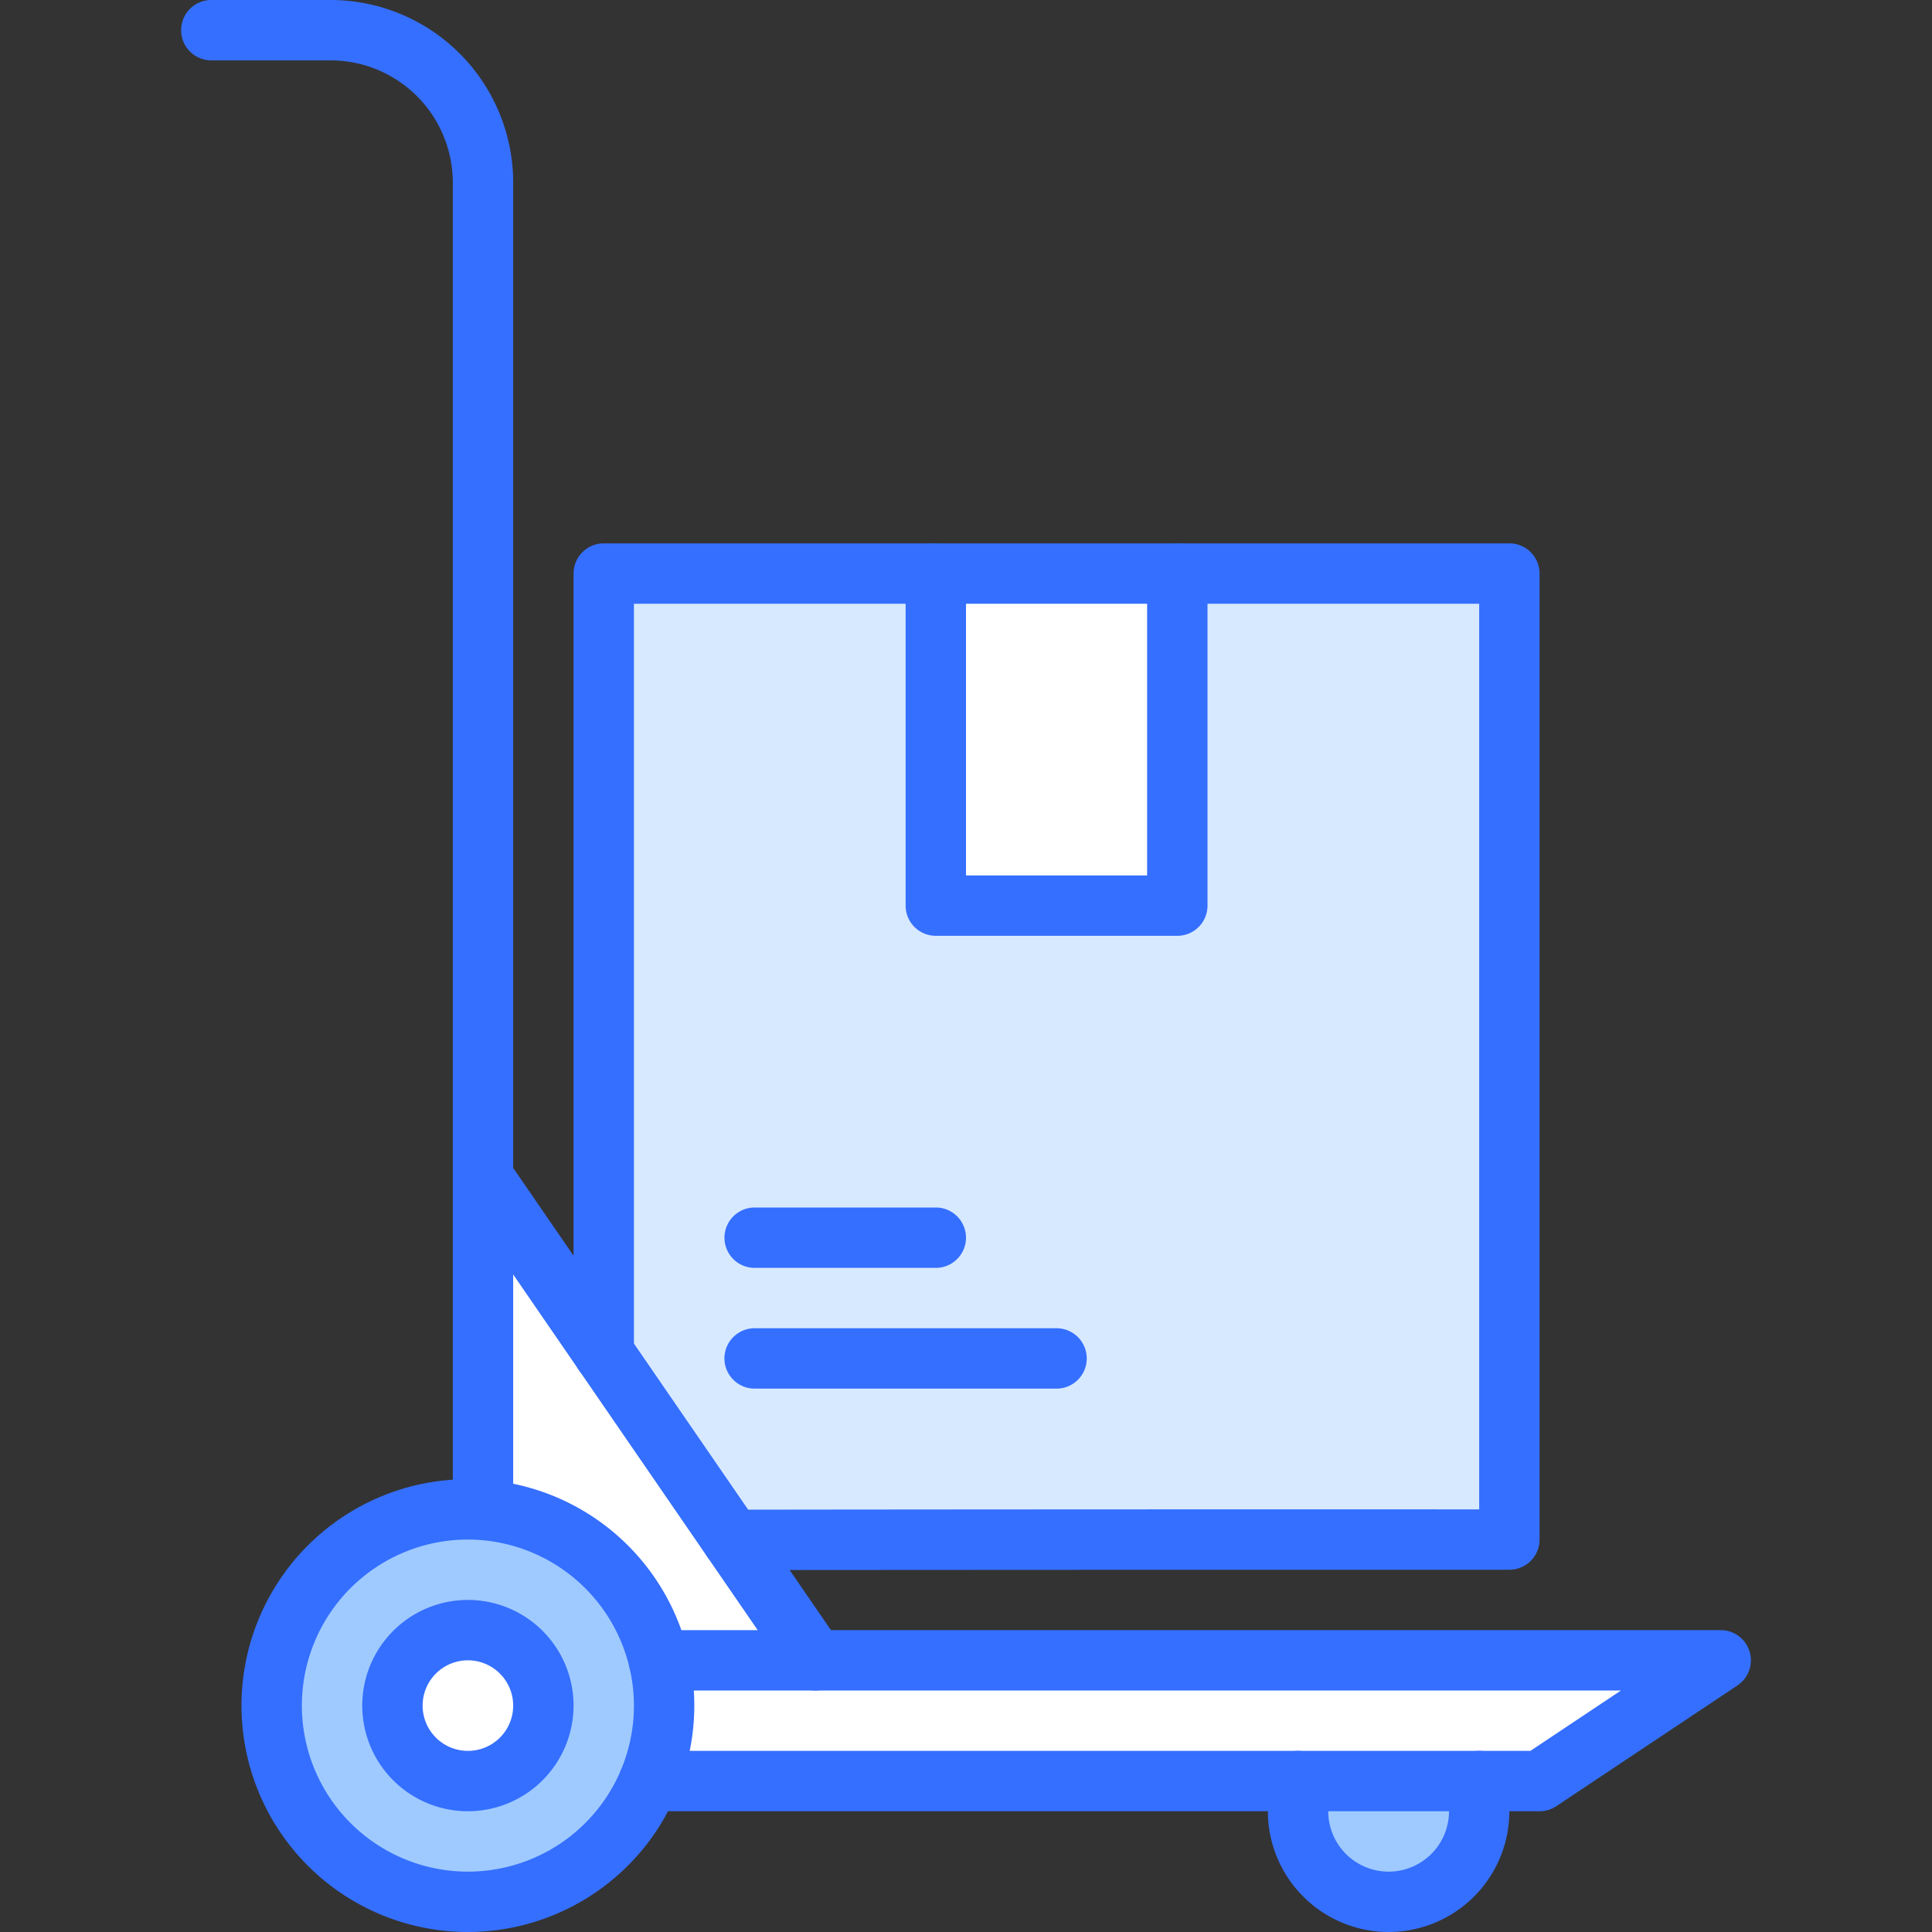
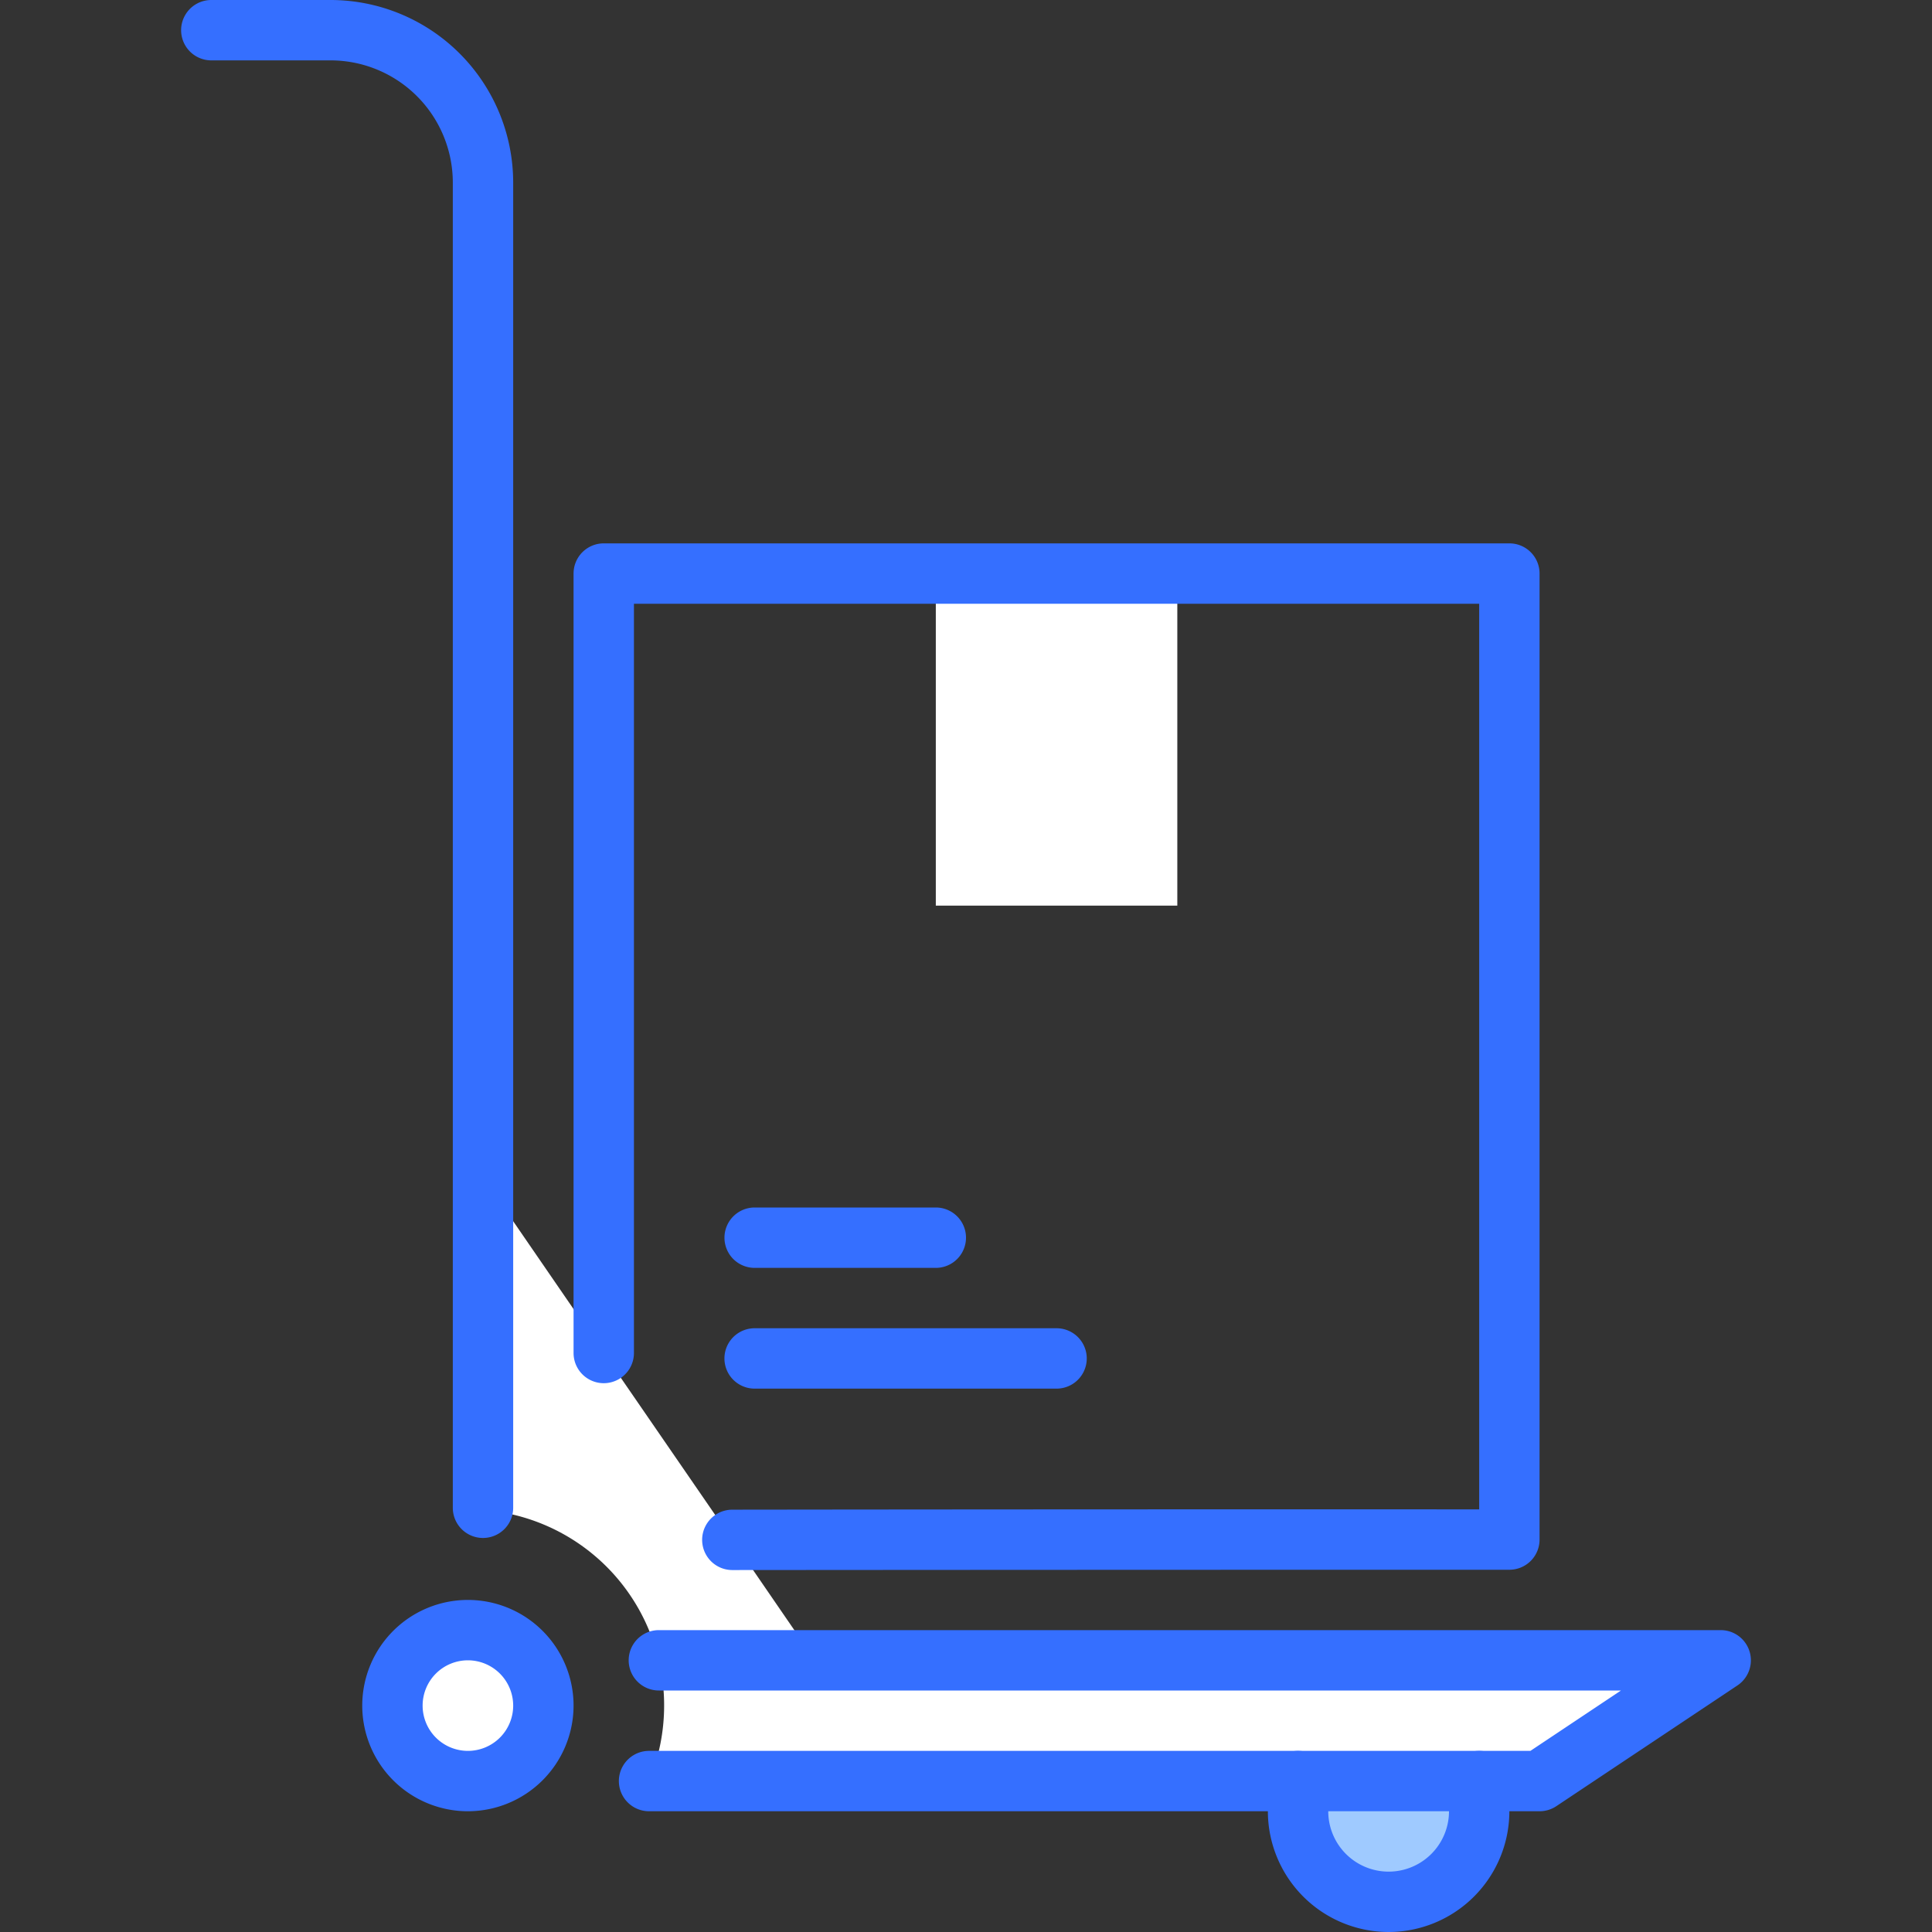
<svg xmlns="http://www.w3.org/2000/svg" id="icons" width="64" height="64" viewBox="0 0 64 64">
  <rect x="0" y="0" width="64" height="64" fill="#333333" stroke="none" />
  <defs>
    <style>      .cls-1 {        fill: #9fcaff;      }      .cls-2 {        fill: #fff;      }      .cls-3 {        fill: #d7e9ff;      }      .cls-4 {        fill: #356fff;      }    </style>
  </defs>
  <g>
    <path class="cls-1" d="M49,59v1a3,3,0,0,1-6,0V59h6Z" />
    <path class="cls-2" d="M43,59H21.5a6.485,6.485,0,0,0,.5-2.5,6.162,6.162,0,0,0-.18-1.5H57l-6,4H43Z" />
-     <path class="cls-1" d="M21.82,55A6.162,6.162,0,0,1,22,56.5,6.5,6.5,0,1,1,15.5,50c.17,0,.33.01.5.02A6.477,6.477,0,0,1,21.82,55ZM18,56.5A2.5,2.5,0,1,0,15.5,59,2.501,2.501,0,0,0,18,56.5Z" />
    <path class="cls-2" d="M24.26,51.01,27,55H21.82A6.477,6.477,0,0,0,16,50.02V39l4,5.82Z" />
    <circle class="cls-2" cx="15.5" cy="56.5" r="2.5" />
-     <path class="cls-3" d="M50,19V51q-12.87,0-25.74.01L20,44.82V19H31V30h8V19Z" />
    <path class="cls-2" d="M39,19V30H31V19Z" />
  </g>
  <g>
    <path class="cls-4" d="M51,60H21.501a1,1,0,0,1,0-2H50.697l3-2H21.826a1,1,0,0,1,0-2H57a1,1,0,0,1,.555,1.832l-6,4A1.001,1.001,0,0,1,51,60Z" />
    <path class="cls-4" d="M16,50.947a.999.999,0,0,1-1-1V6.032A4.052,4.052,0,0,0,10.938,2H7A1,1,0,0,1,7,0h3.938A6.053,6.053,0,0,1,17,6.032v43.915A.999.999,0,0,1,16,50.947Z" />
-     <path class="cls-4" d="M15.5,64A7.5,7.5,0,1,1,23,56.5,7.508,7.508,0,0,1,15.5,64Zm0-13A5.5,5.5,0,1,0,21,56.5,5.507,5.507,0,0,0,15.5,51Z" />
    <path class="cls-4" d="M15.5,60A3.5,3.5,0,1,1,19,56.5,3.504,3.504,0,0,1,15.5,60Zm0-5A1.5,1.5,0,1,0,17,56.5,1.502,1.502,0,0,0,15.5,55Z" />
    <path class="cls-4" d="M24.26,52.01a1,1,0,0,1-.001-2Q36.629,49.995,49,50V20H21V44.82a1,1,0,1,1-2,0V19a.999.999,0,0,1,1-1H50a.999.999,0,0,1,1,1V51a.999.999,0,0,1-1,1q-12.87,0-25.739.01Z" />
-     <path class="cls-4" d="M39,31H31a.999.999,0,0,1-1-1V19a1,1,0,0,1,2,0V29h6V19a1,1,0,0,1,2,0V30A.999.999,0,0,1,39,31Z" />
    <path class="cls-4" d="M35,46h-10.002a1,1,0,0,1,0-2H35a1,1,0,0,1,0,2Z" />
    <path class="cls-4" d="M31,42H24.999a1,1,0,0,1,0-2H31a1,1,0,0,1,0,2Z" />
-     <path class="cls-4" d="M27.001,56a.999.999,0,0,1-.825-.434l-11-16a1,1,0,0,1,1.648-1.133l11,16A1,1,0,0,1,27.001,56Z" />
    <path class="cls-4" d="M46,64a4.004,4.004,0,0,1-4-4V59a1,1,0,0,1,2,0v1a2,2,0,0,0,4,0V59a1,1,0,0,1,2,0v1A4.004,4.004,0,0,1,46,64Z" />
  </g>
</svg>